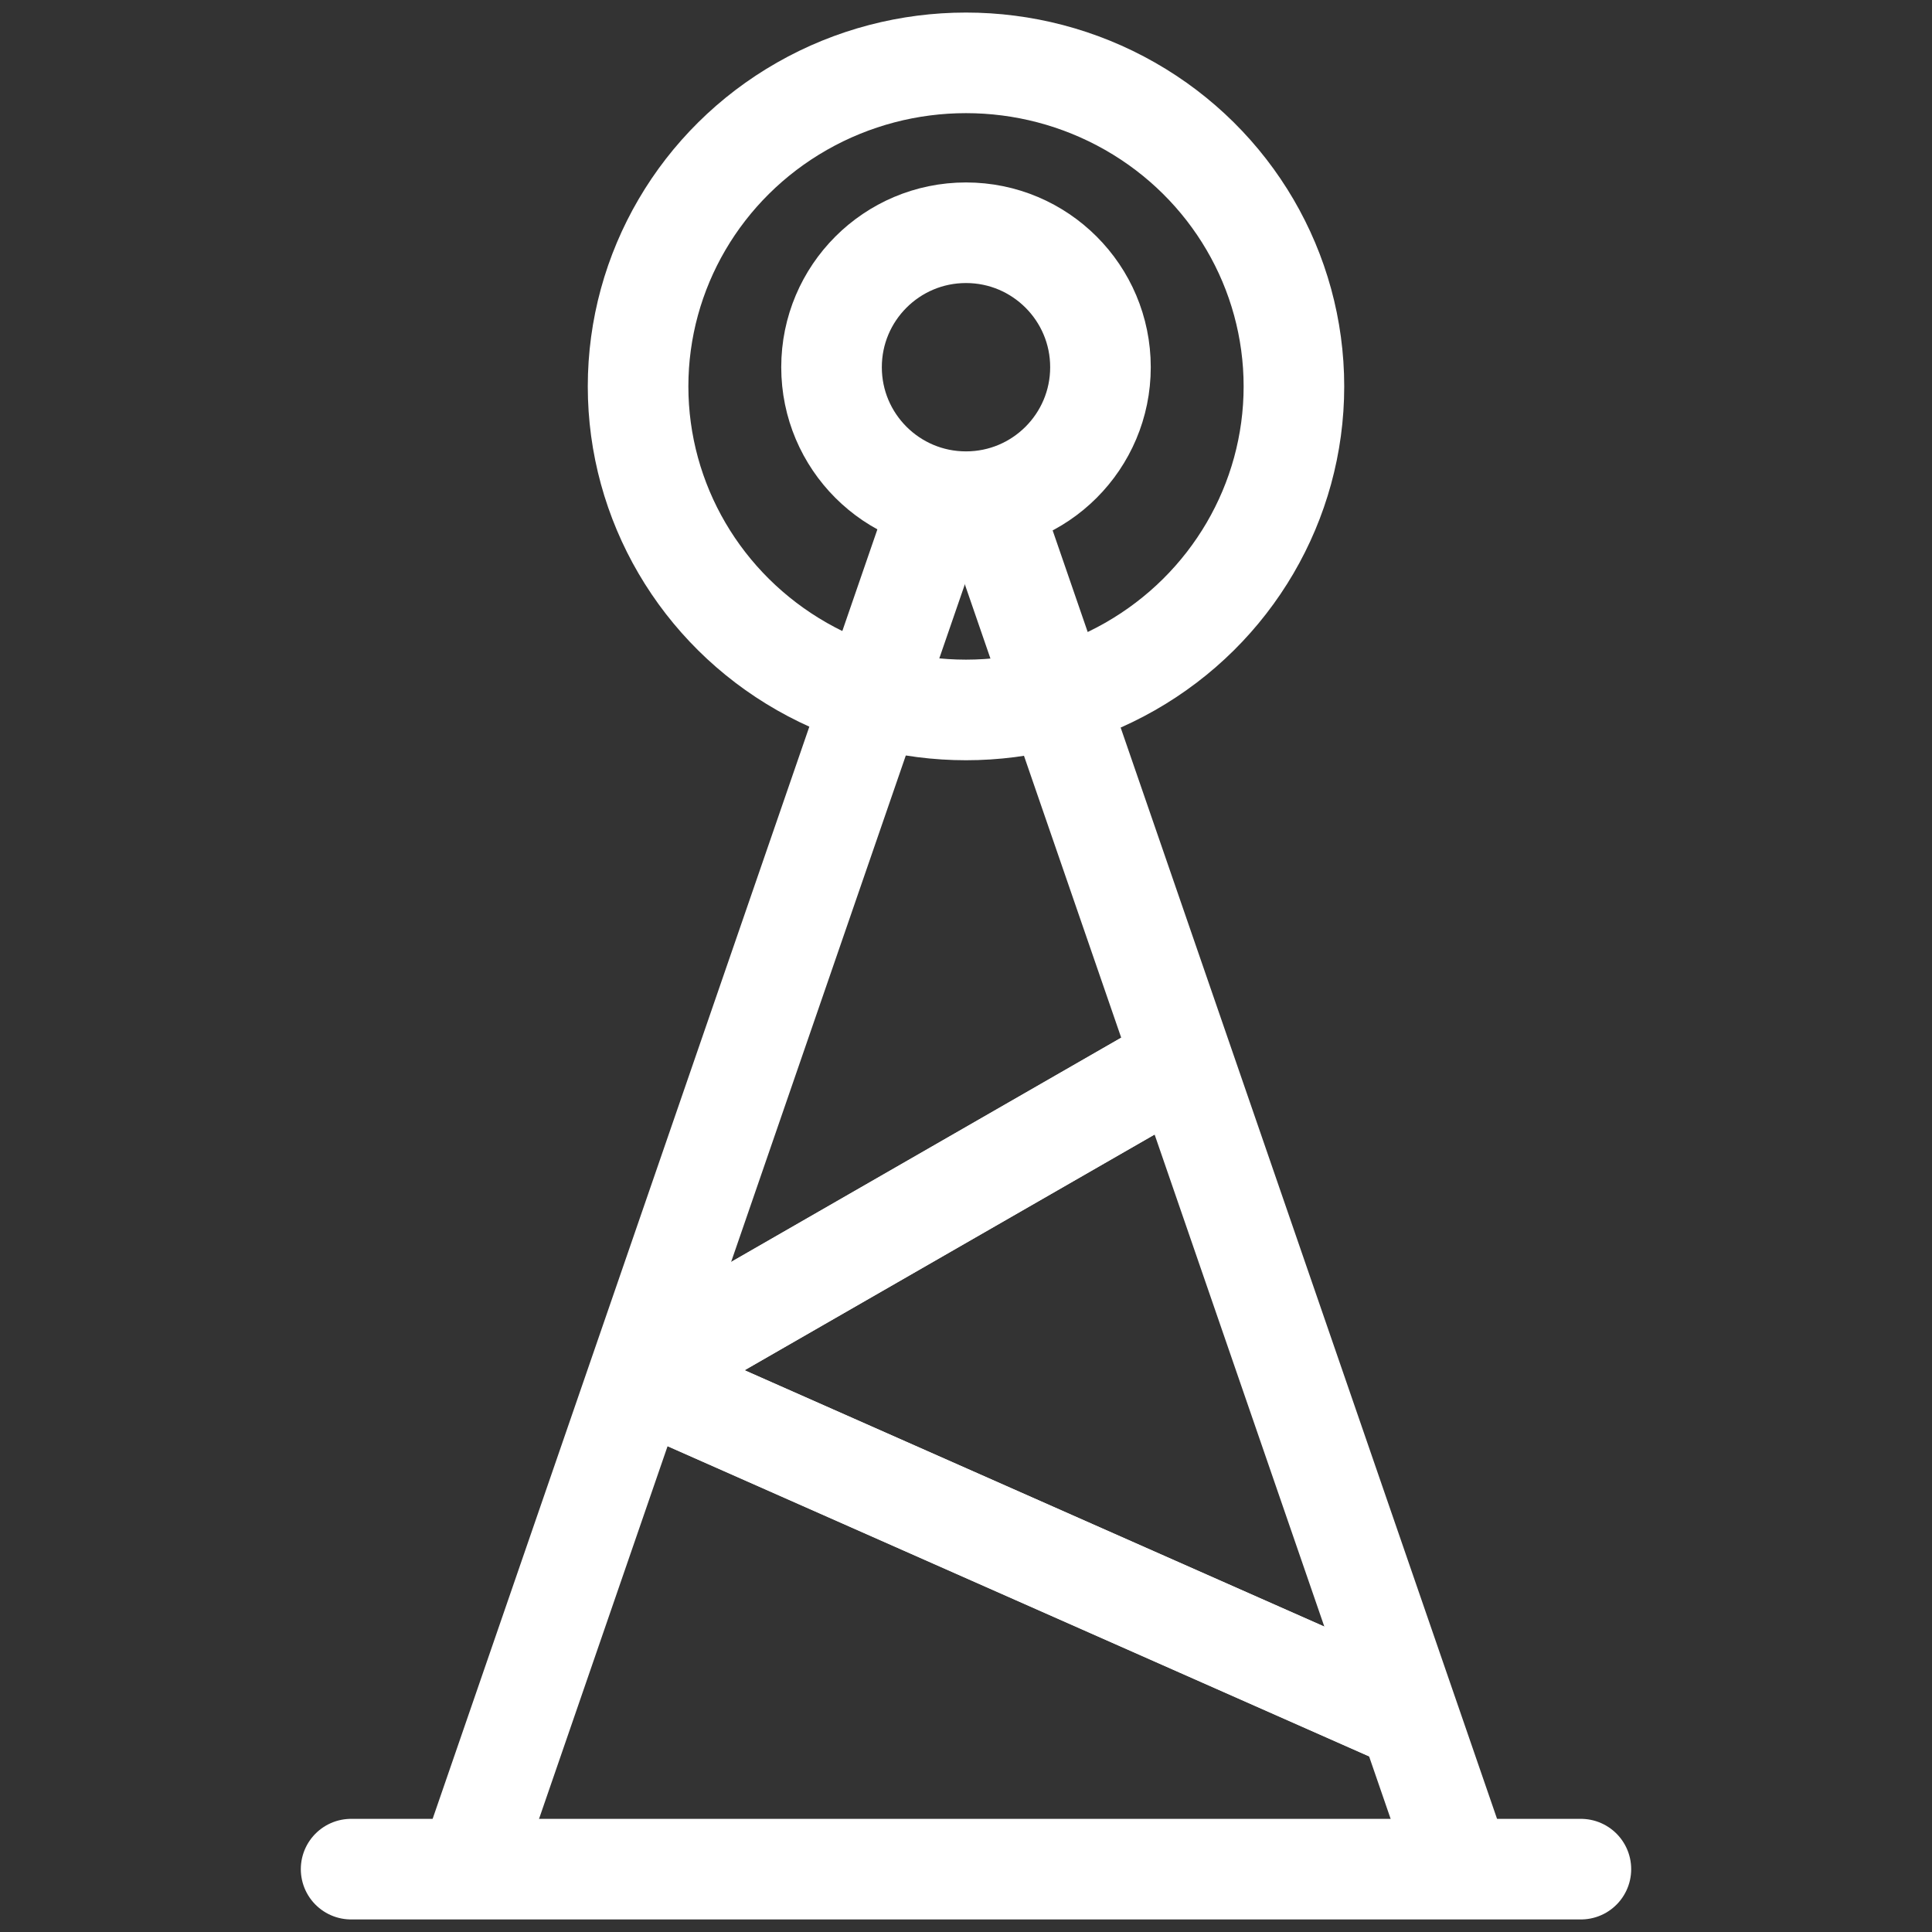
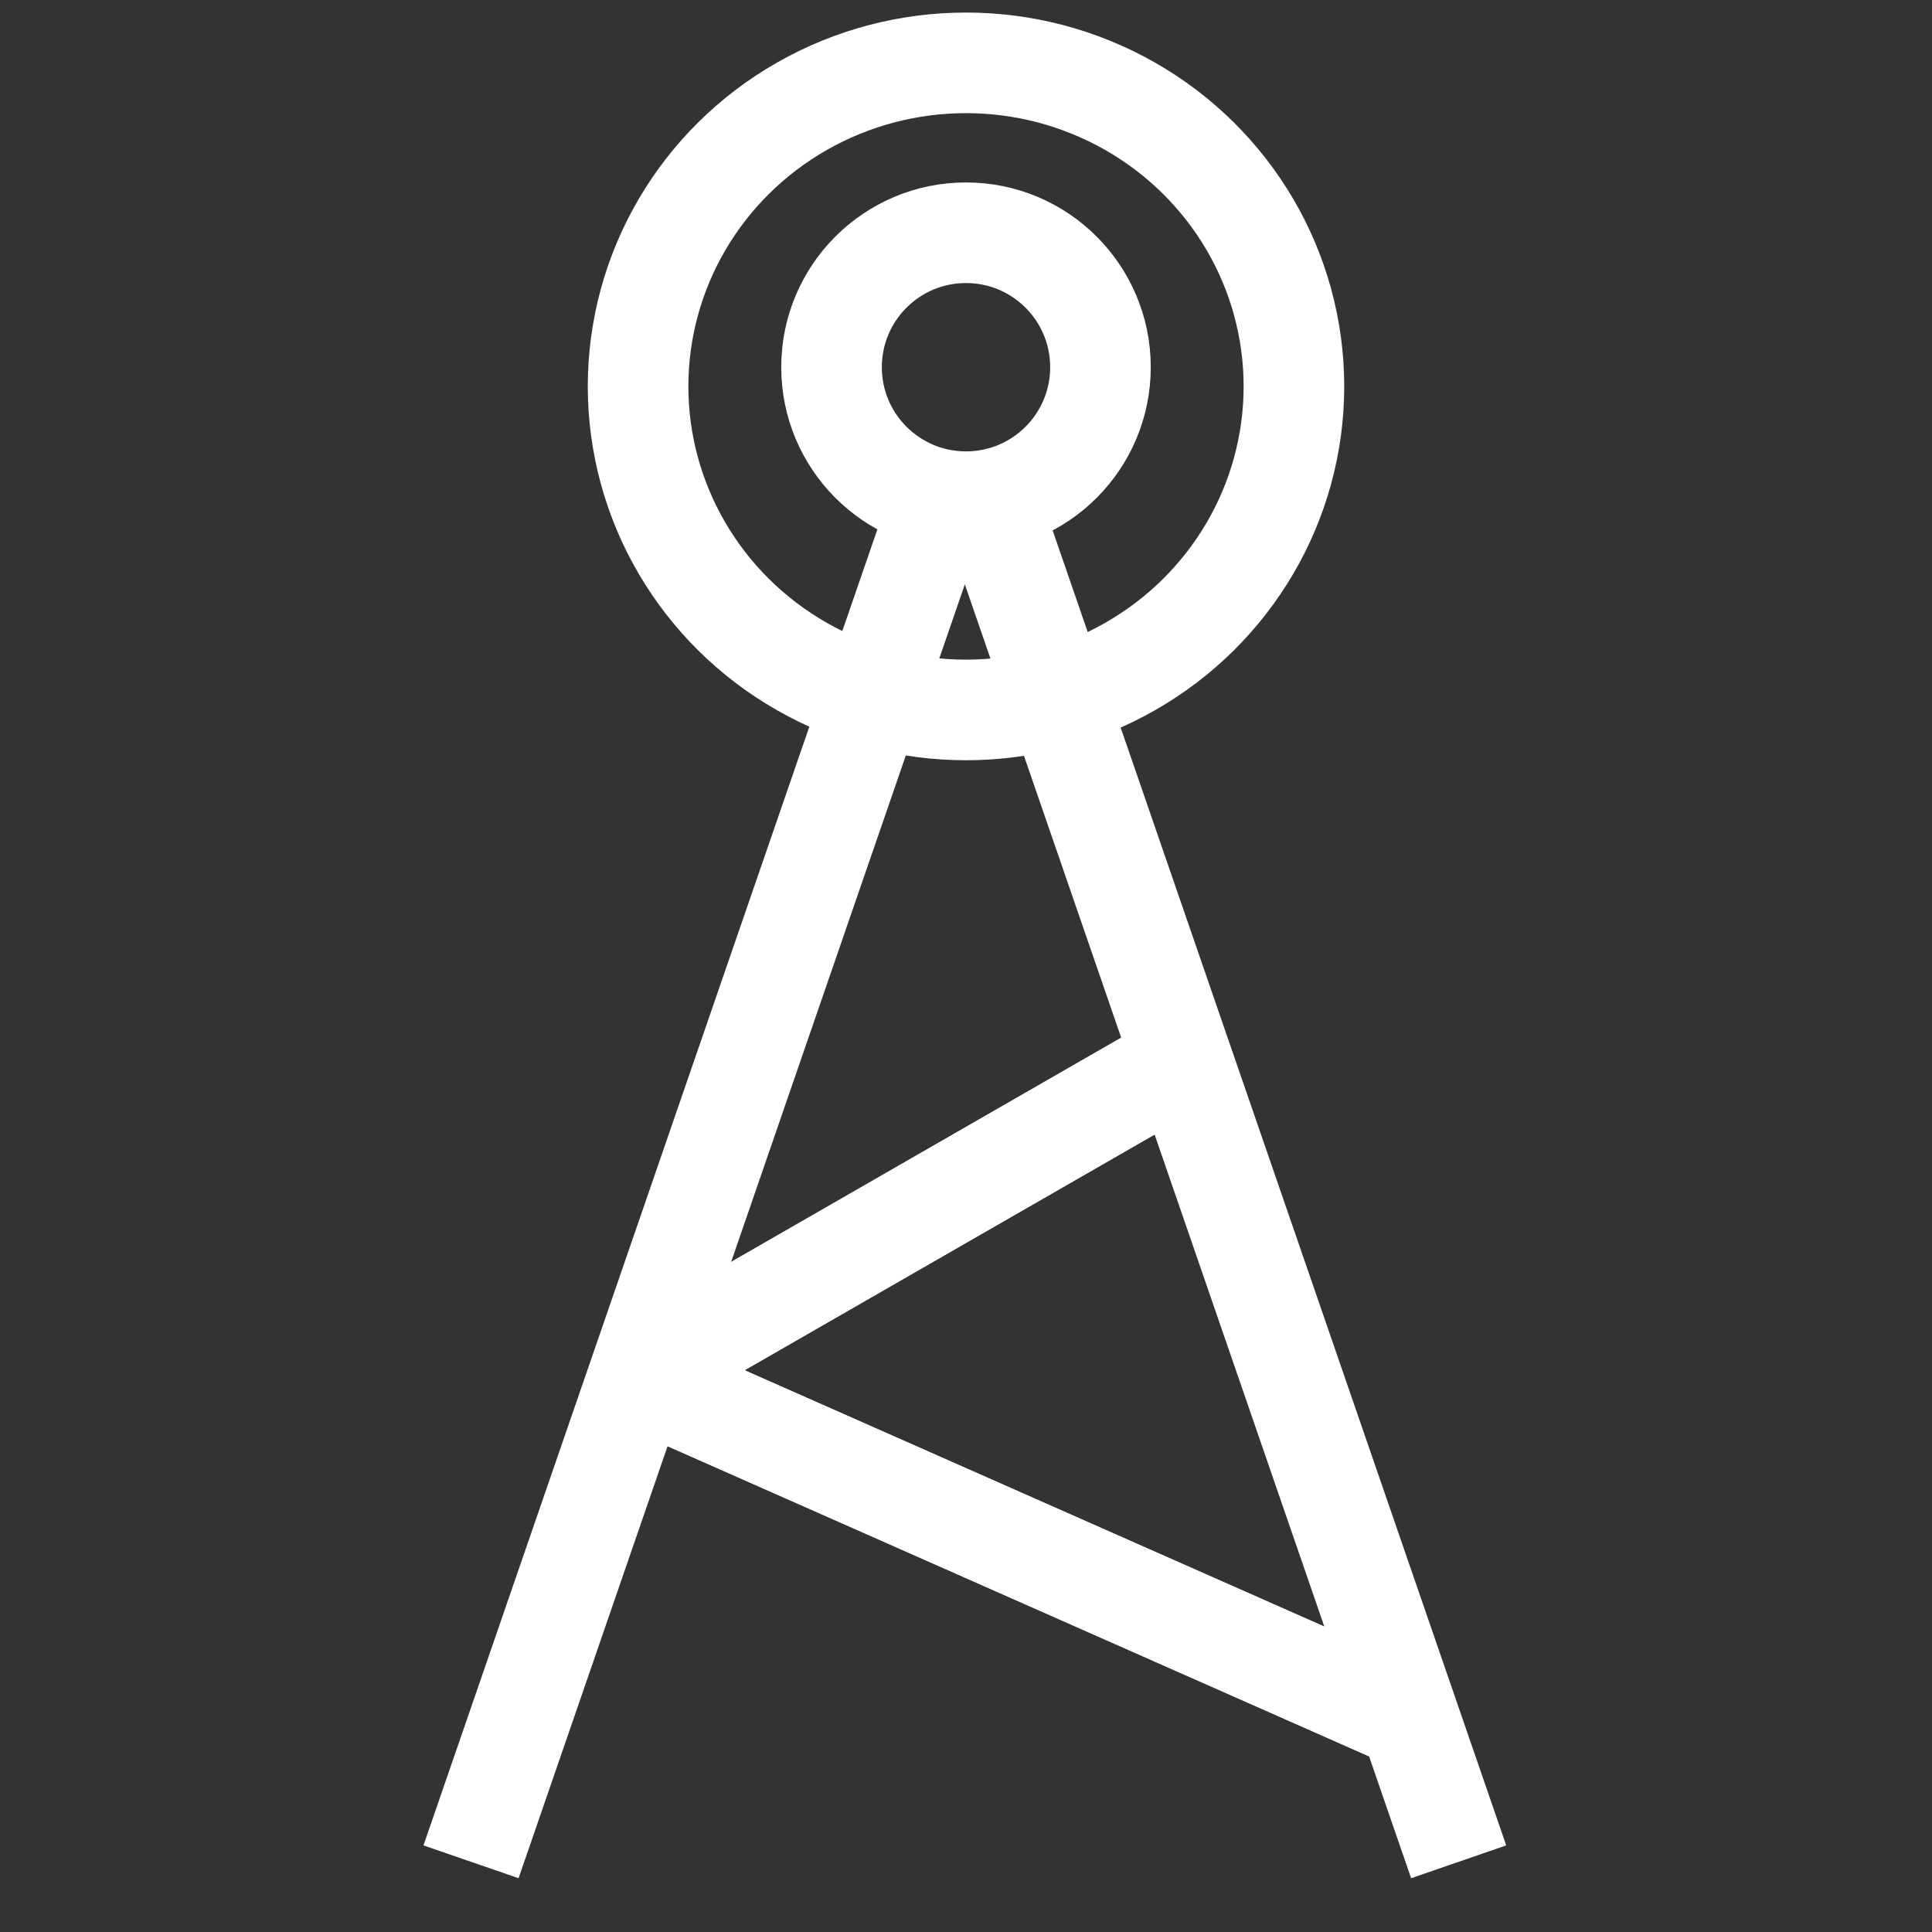
<svg xmlns="http://www.w3.org/2000/svg" id="Black_outline" viewBox="0 0 150 150">
  <rect x="0" y="0" width="150" height="150" fill="#333333" stroke="none" />
  <defs>
    <style>.cls-1{stroke-linecap:round;}.cls-1,.cls-2{fill:none;stroke:#fff;stroke-linejoin:round;stroke-width:7.81px;}</style>
  </defs>
  <line class="cls-2" x1="36.57" y1="144.55" x2="72.71" y2="39.77" />
  <line class="cls-2" x1="77.11" y1="39.77" x2="113.25" y2="144.55" />
  <line class="cls-2" x1="91.73" y1="82.38" x2="50.19" y2="106.26" />
  <line class="cls-2" x1="109.34" y1="133.44" x2="49.88" y2="107.15" />
  <line class="cls-2" x1="91.73" y1="82.38" x2="50.19" y2="106.26" />
  <line class="cls-2" x1="109.34" y1="133.44" x2="49.88" y2="107.15" />
-   <line class="cls-1" x1="27.26" y1="145.12" x2="122.74" y2="145.12" />
  <circle class="cls-1" cx="75" cy="28.51" r="10.44" />
  <ellipse class="cls-1" cx="75" cy="30" rx="25.46" ry="25.12" />
</svg>